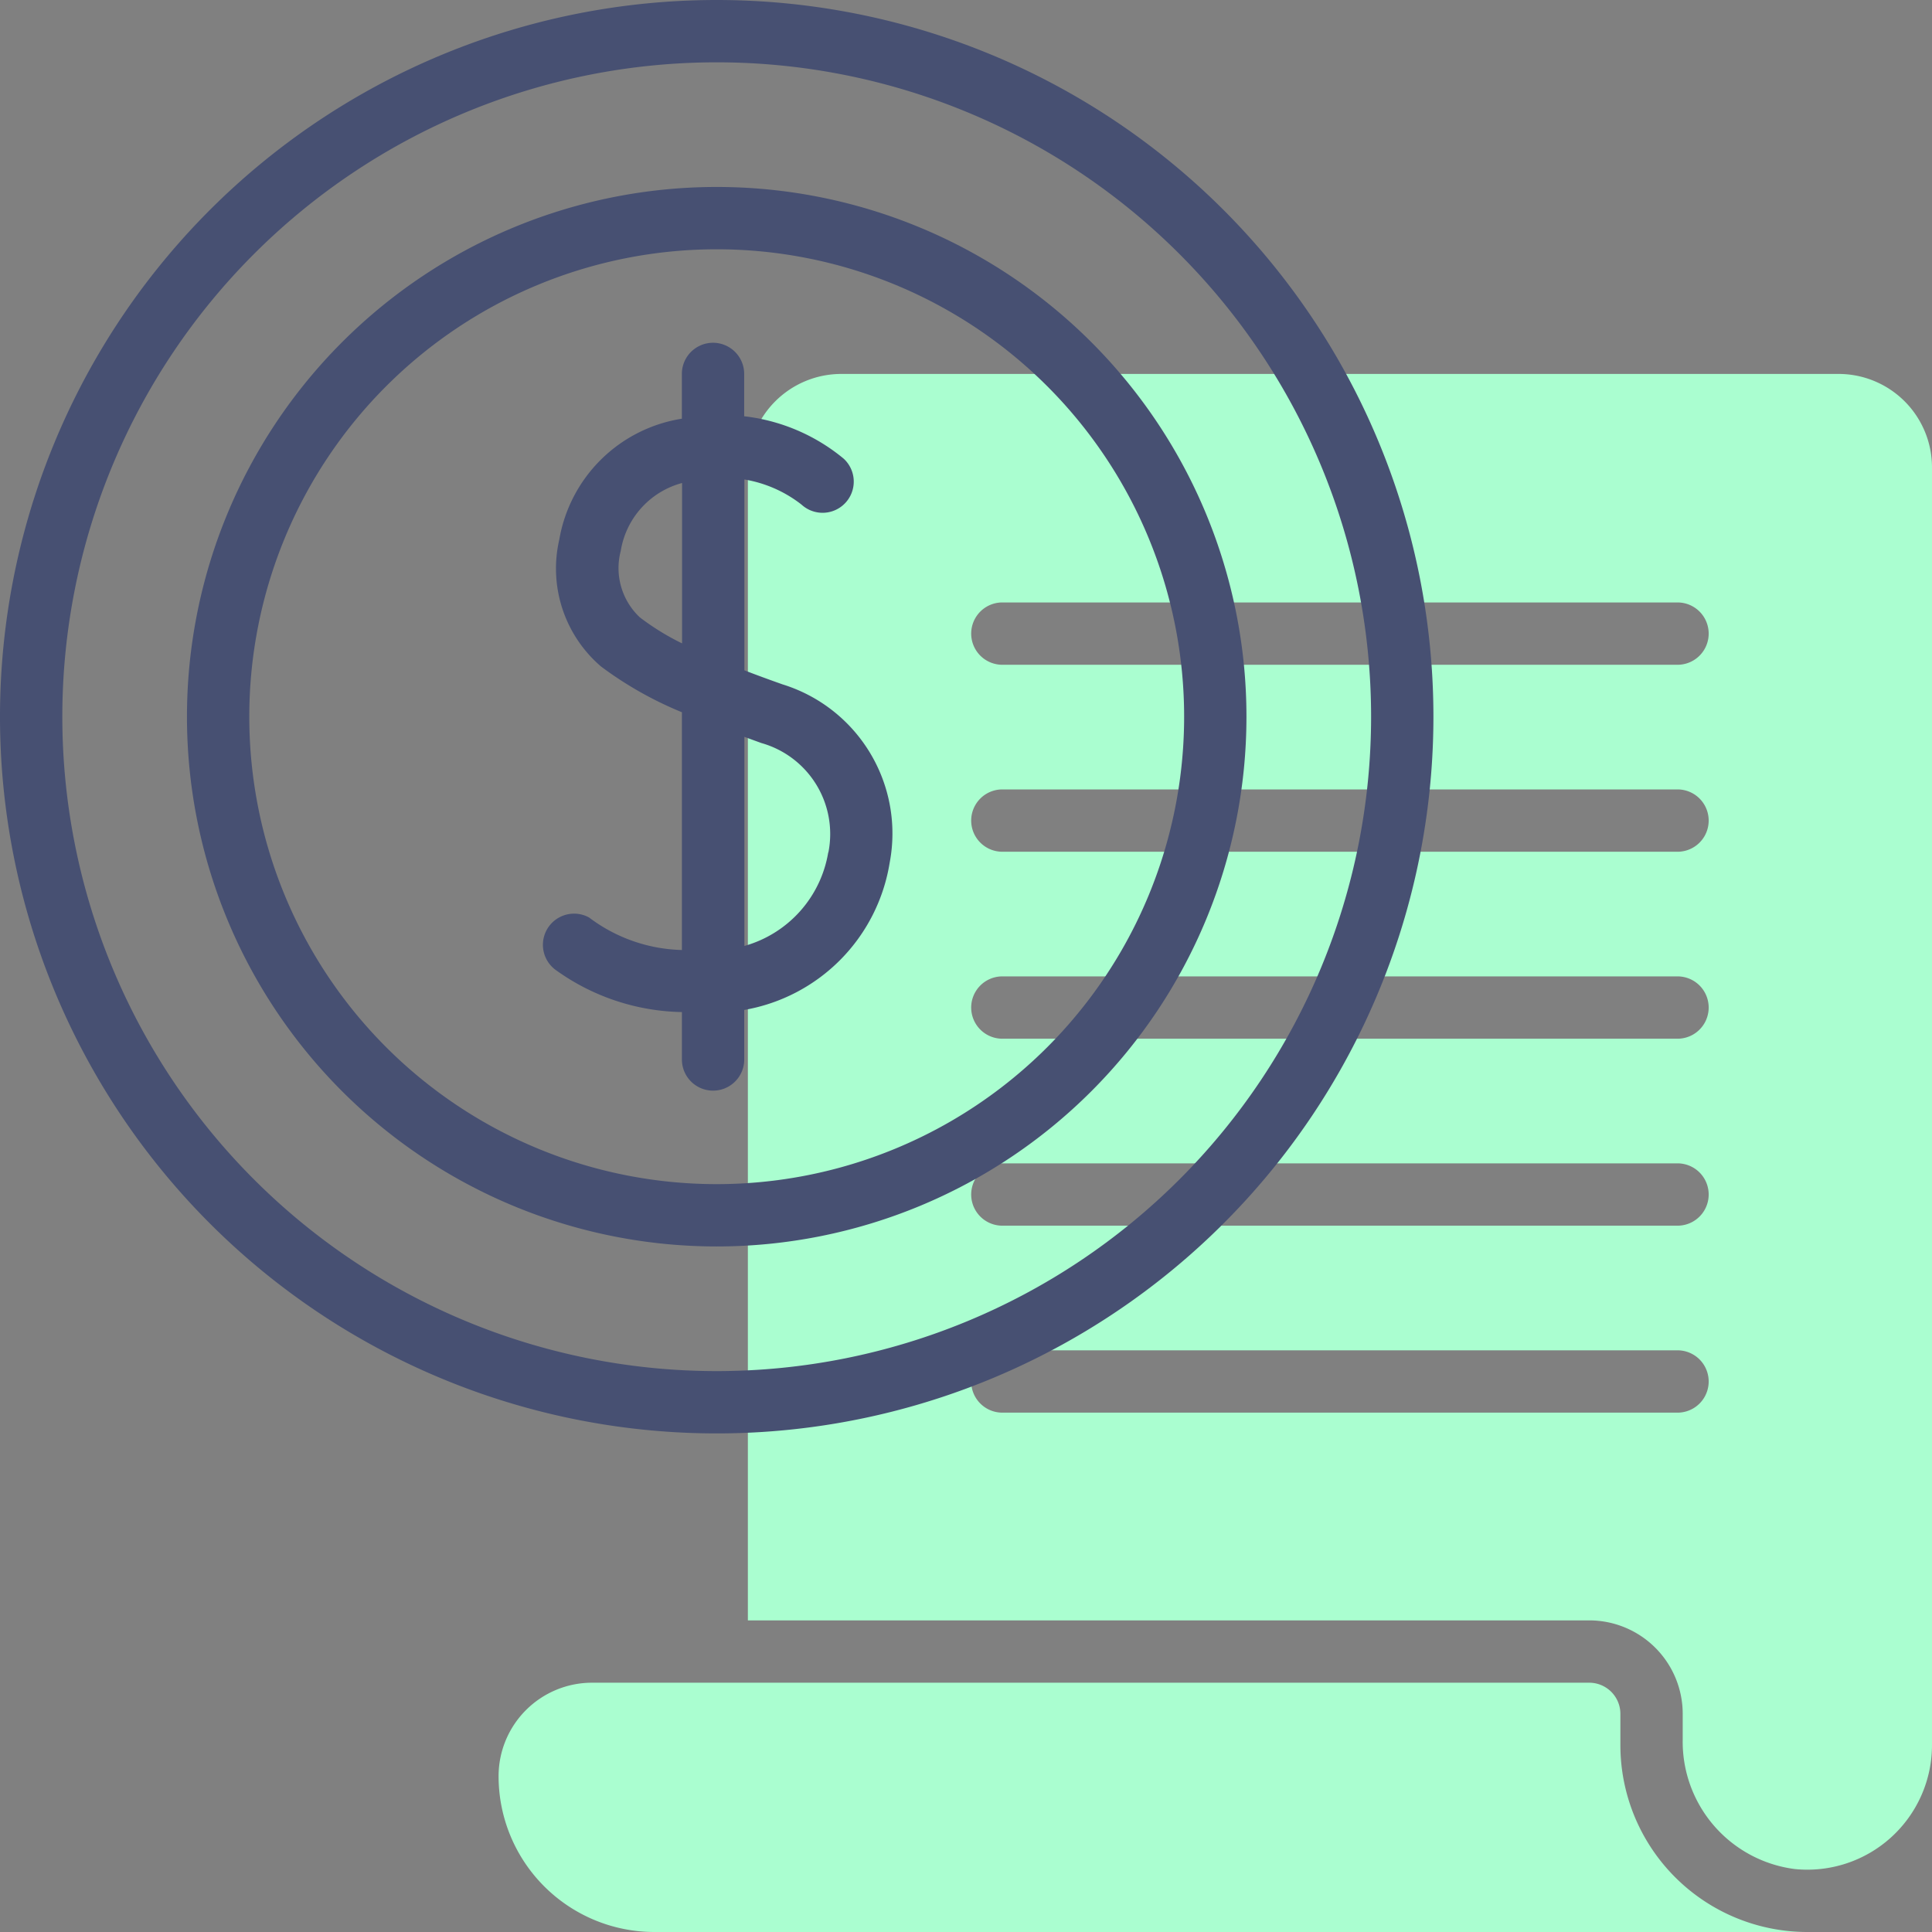
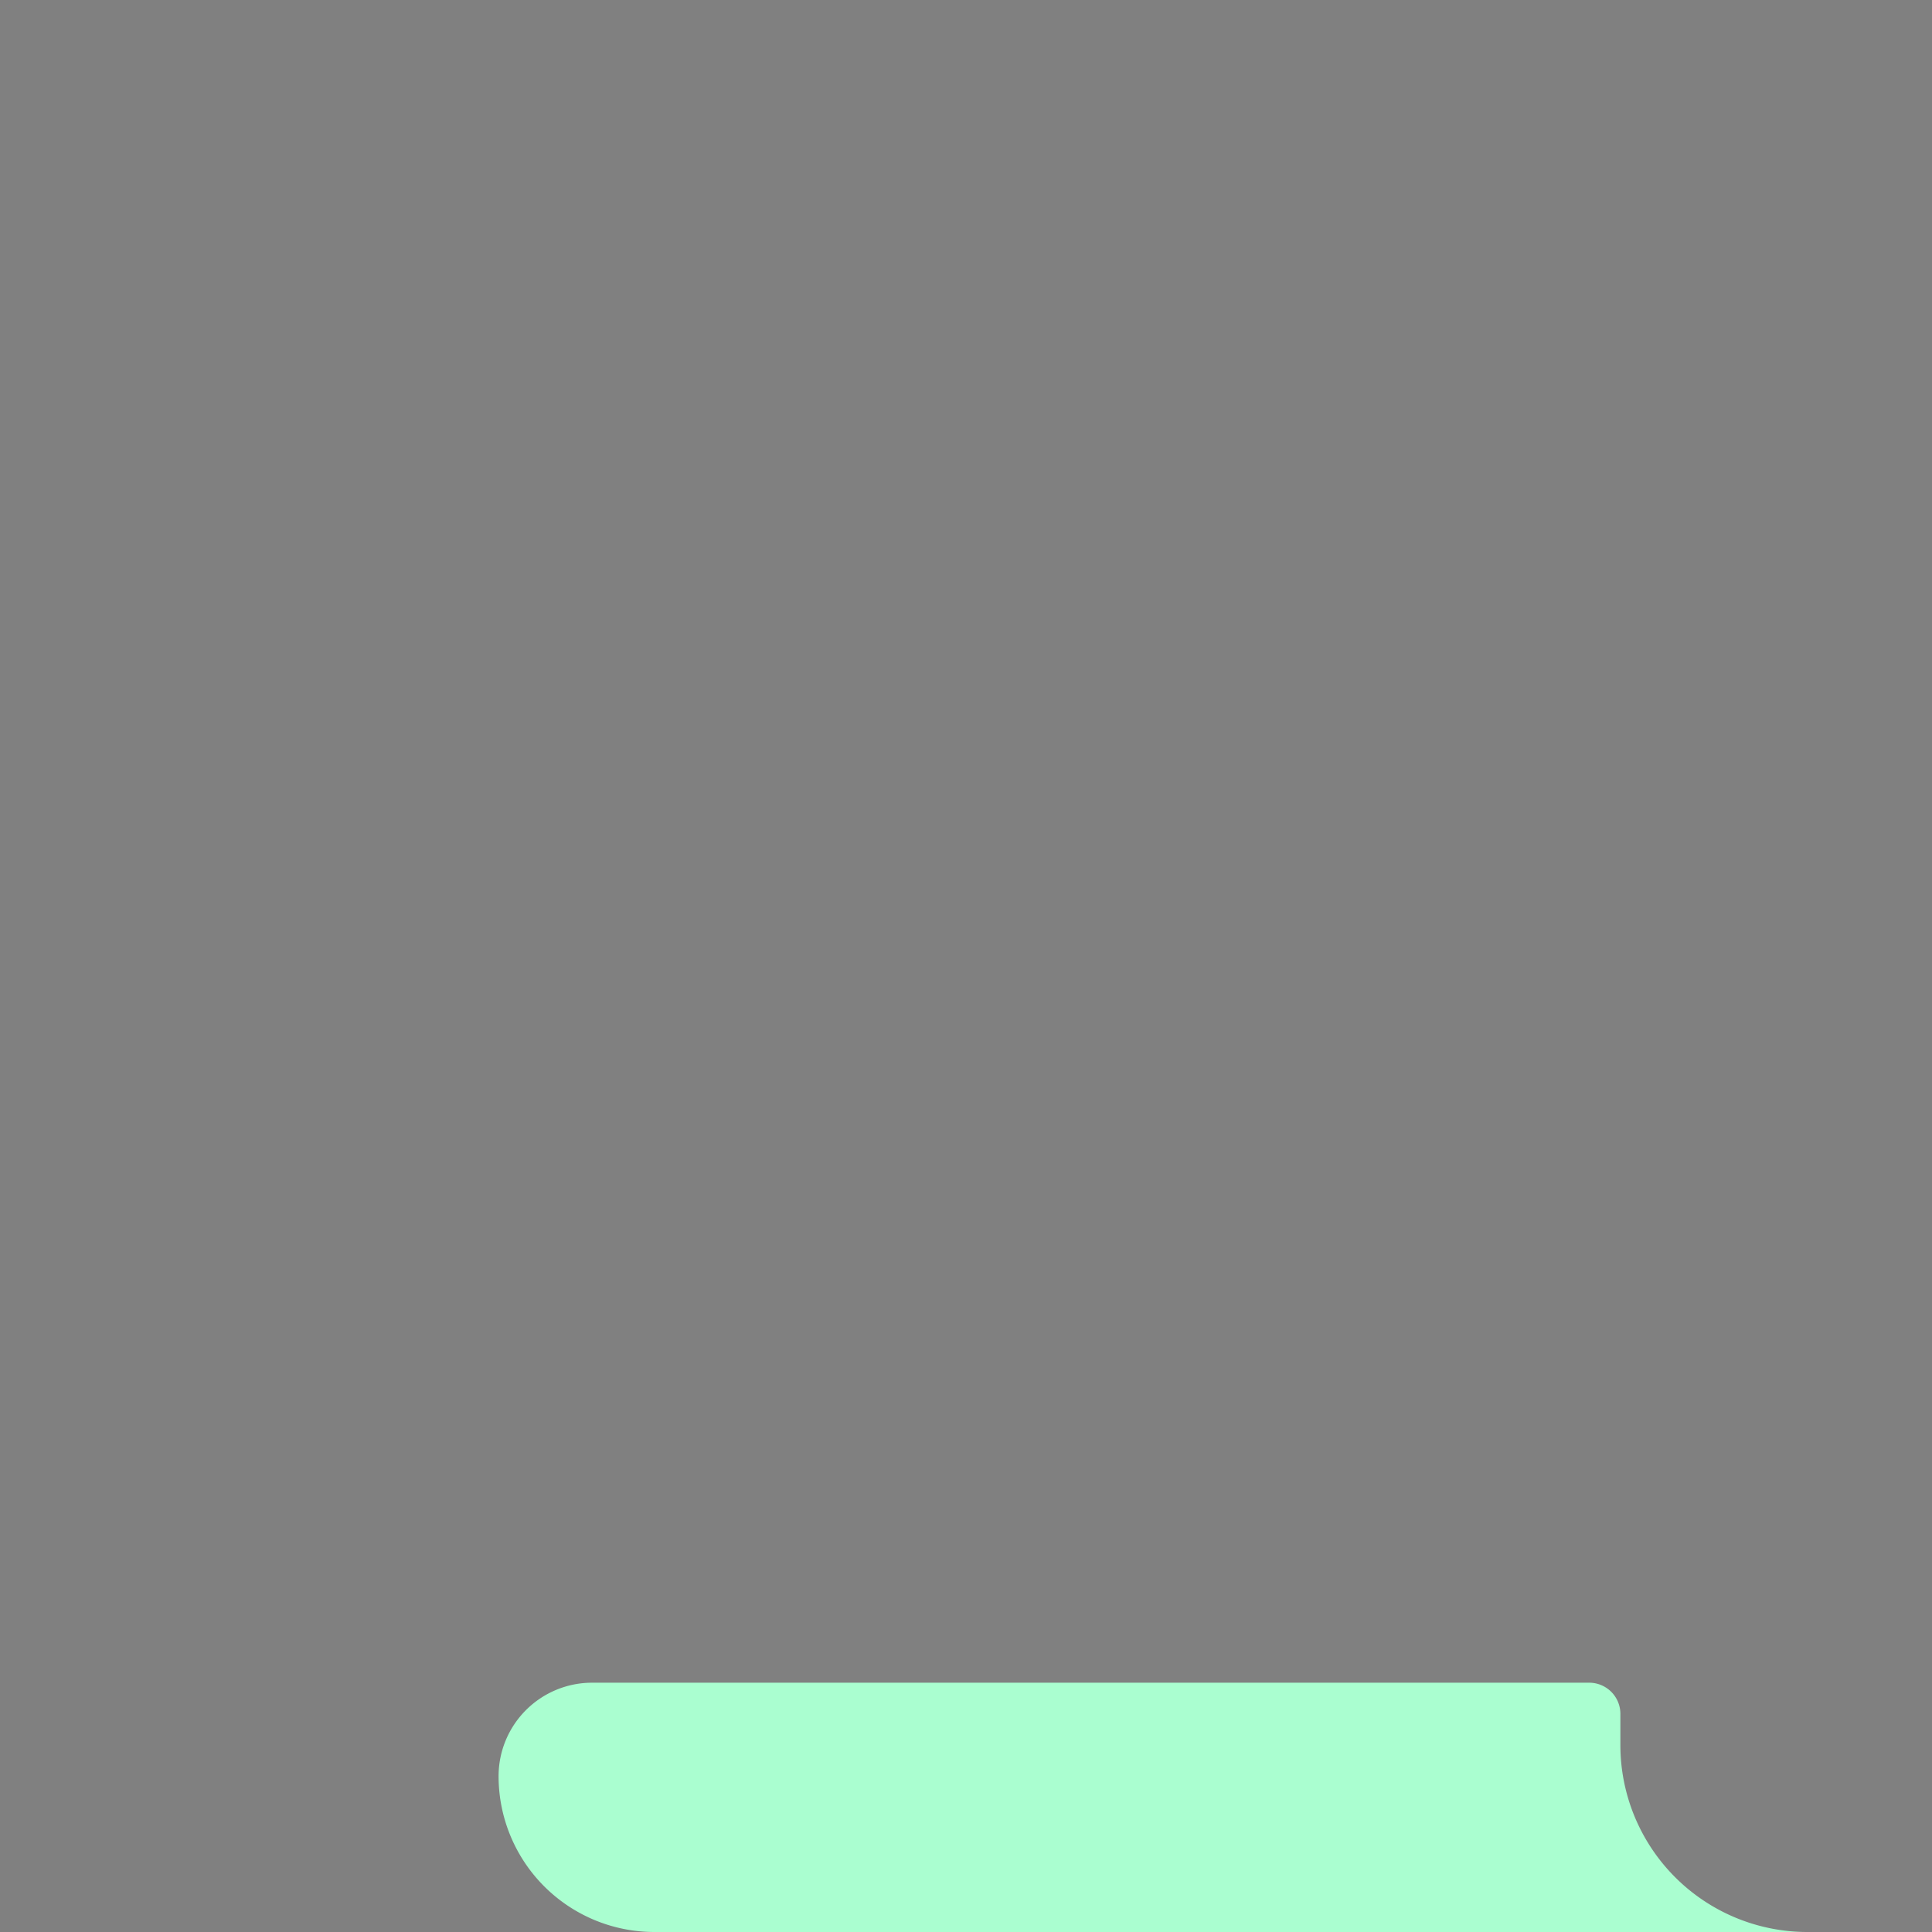
<svg xmlns="http://www.w3.org/2000/svg" viewBox="0 0 372 372">
  <rect x="0" y="0" width="372" height="372" fill="#808080" stroke="none" />
  <defs>
    <style>.cls-1{fill:#aafed0;}.cls-2{fill:#475072;}</style>
  </defs>
  <title>icon-invoice</title>
  <g id="Layer_2" data-name="Layer 2">
    <g id="Layer_1-2" data-name="Layer 1">
      <path class="cls-1" d="M312,336v-6a6,6,0,0,0-6-6H114a18,18,0,0,0-18,18,30,30,0,0,0,30,30H348a36,36,0,0,1-36-36Z" />
-       <path class="cls-1" d="M366.73,77.27A18,18,0,0,0,354,72H162a18,18,0,0,0-18,18V312H306a18,18,0,0,1,18,18v4.93a24.72,24.72,0,0,0,21.6,24.95A24,24,0,0,0,372,336V90A18,18,0,0,0,366.73,77.27ZM323,272H193a6,6,0,0,1,0-12H323a6,6,0,0,1,0,12Zm0-36H193a6,6,0,0,1,0-12H323a6,6,0,0,1,0,12Zm0-36H193a6,6,0,0,1,0-12H323a6,6,0,0,1,0,12Zm0-36H193a6,6,0,0,1,0-12H323a6,6,0,0,1,0,12Zm0-36H193a6,6,0,0,1,0-12H323a6,6,0,0,1,0,12Z" />
-       <path class="cls-2" d="M138,0A138,138,0,1,0,276,138,138,138,0,0,0,138,0Zm0,264A126,126,0,1,1,264,138,126,126,0,0,1,138,264Z" />
-       <path class="cls-2" d="M138,36A102,102,0,1,0,240,138,102,102,0,0,0,138,36Zm0,192a90,90,0,1,1,90-90,90,90,0,0,1-90,90Z" />
-       <path class="cls-2" d="M150.61,131.75c-2.66-.94-5-1.8-7.28-2.68V92.32a24.36,24.36,0,0,1,11,4.84,6,6,0,1,0,8.11-8.85,36.49,36.49,0,0,0-19.15-8.16V72a6,6,0,0,0-12,0v8.62a28.43,28.43,0,0,0-23.6,23.27,24.82,24.82,0,0,0,8.07,24.47,70.86,70.86,0,0,0,15.54,8.78v45.78a30.86,30.86,0,0,1-17.86-6.25,6,6,0,0,0-6.57,10,42.81,42.81,0,0,0,24.43,8.2V204a6,6,0,0,0,12,0v-9.54a34.3,34.3,0,0,0,28-28.33,30.05,30.05,0,0,0-20.7-34.38Zm-19.28-7.87a48.25,48.25,0,0,1-8.12-5,13,13,0,0,1-3.69-12.79A16.21,16.21,0,0,1,131.33,93Zm28.14,40.26a22.52,22.52,0,0,1-16.14,18V141.88l3.27,1.19a18.19,18.19,0,0,1,12.9,21.07Z" />
    </g>
  </g>
</svg>